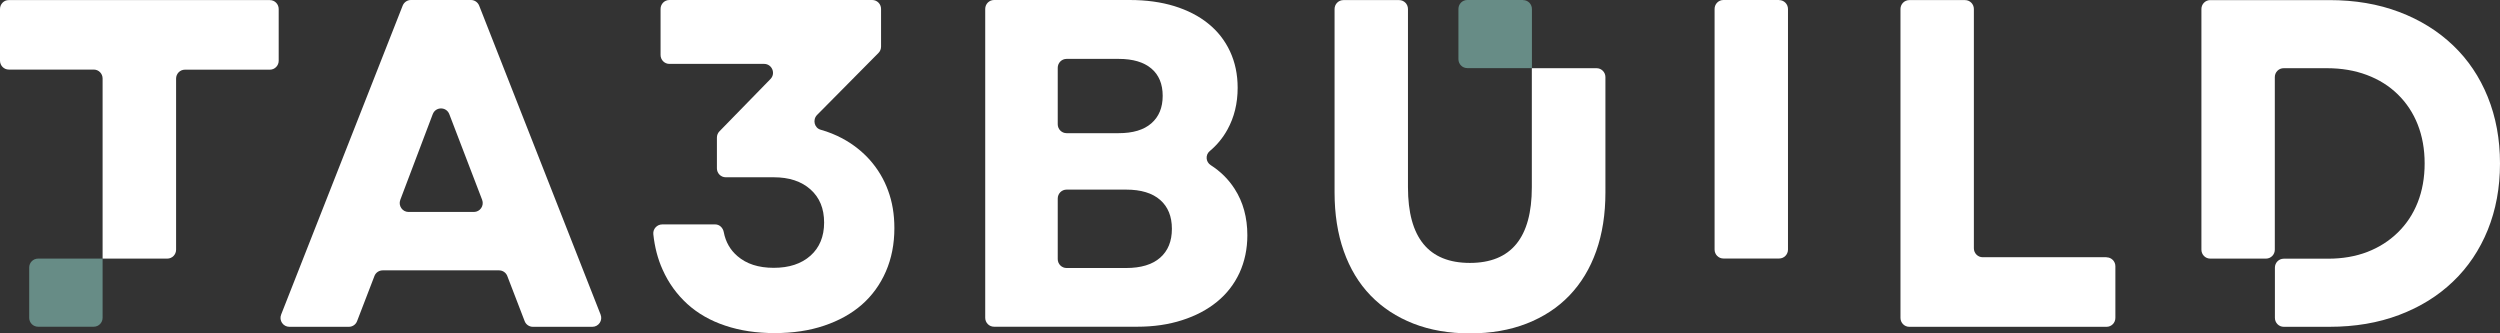
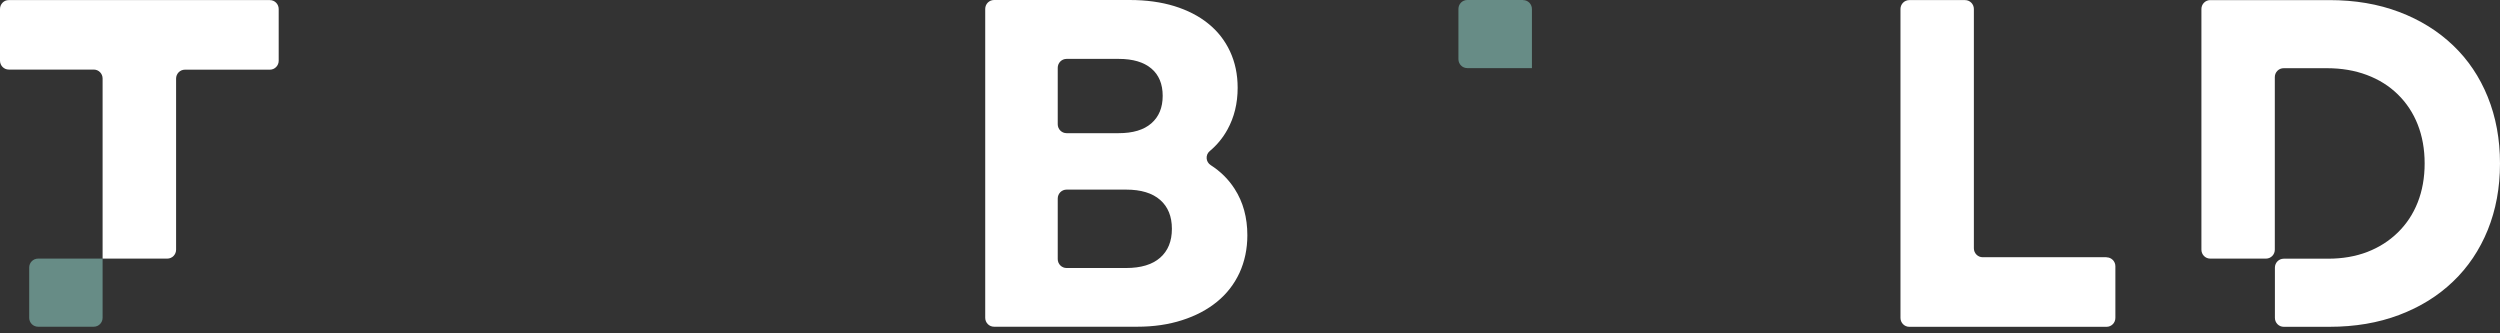
<svg xmlns="http://www.w3.org/2000/svg" id="Layer_2" data-name="Layer 2" viewBox="0 0 255.12 34.02">
  <rect x="0" y="0" width="255.12" height="34.02" fill="#333333" stroke="none" />
  <defs>
    <style>
      .cls-1 {
        fill: #fff;
      }

      .cls-2 {
        fill: #678c86;
      }
    </style>
  </defs>
  <g id="Layer_1-2" data-name="Layer 1">
    <g id="Logo">
      <g>
-         <path class="cls-1" d="m48.9.58c-.14-.35-.47-.58-.84-.58h-6.13c-.37,0-.7.23-.84.58l-12.4,31.52c-.24.6.2,1.25.84,1.25h6.07c.37,0,.71-.23.84-.58l1.77-4.6c.13-.35.47-.58.84-.58h11.88c.37,0,.71.23.84.58l1.77,4.6c.13.35.47.58.84.58h6.07c.64,0,1.08-.65.84-1.25L48.9.58Zm-.55,21.05h-6.66c-.63,0-1.07-.64-.84-1.24l3.31-8.74c.3-.78,1.39-.78,1.69,0l3.35,8.74c.23.6-.21,1.24-.84,1.24Z" />
-         <path class="cls-1" d="m88.8,16.36c-.8-.9-1.75-1.65-2.85-2.24-.68-.36-1.41-.66-2.2-.88-.65-.18-.85-1.02-.37-1.51l6.27-6.33c.17-.17.26-.4.26-.65V.91c0-.5-.4-.91-.9-.91h-20.7c-.5,0-.9.41-.9.91v4.7c0,.5.4.91.9.91h9.67c.8,0,1.21.98.64,1.55l-5.2,5.33c-.17.17-.26.4-.26.64v3.14c0,.5.4.91.9.91h4.9c1.57,0,2.82.41,3.75,1.24.93.83,1.39,1.95,1.39,3.38s-.47,2.56-1.39,3.38c-.93.83-2.18,1.24-3.75,1.24s-2.78-.4-3.7-1.19c-.74-.63-1.21-1.45-1.4-2.45-.08-.44-.43-.79-.87-.79h-5.41c-.53,0-.96.46-.91.99.14,1.32.45,2.53.95,3.63.61,1.37,1.46,2.53,2.52,3.5,1.07.97,2.36,1.71,3.87,2.21,1.51.51,3.19.76,5.05.76s3.54-.25,5.05-.76c1.51-.51,2.79-1.22,3.84-2.14,1.05-.92,1.87-2.05,2.45-3.38.58-1.33.87-2.81.87-4.43,0-1.4-.21-2.67-.64-3.83-.42-1.16-1.04-2.19-1.84-3.1Z" />
        <path class="cls-1" d="m123.55,16.85c-.51-.32-.56-1.05-.1-1.43.73-.61,1.34-1.34,1.81-2.2.69-1.25,1.04-2.67,1.04-4.26,0-1.37-.26-2.6-.78-3.72-.52-1.11-1.26-2.06-2.22-2.83-.96-.78-2.12-1.37-3.47-1.79-1.35-.41-2.86-.62-4.53-.62h-13.86c-.5,0-.9.41-.9.91v31.52c0,.5.4.91.9.91h14.62c1.67,0,3.19-.22,4.58-.67,1.38-.44,2.57-1.07,3.56-1.88.99-.81,1.75-1.79,2.29-2.95.53-1.16.8-2.44.8-3.83,0-1.81-.43-3.39-1.3-4.74-.63-.98-1.44-1.78-2.44-2.42Zm-15.61-9.93c0-.5.4-.91.9-.91h5.32c1.45,0,2.56.33,3.33.98.77.65,1.16,1.58,1.16,2.79s-.39,2.14-1.16,2.81c-.77.67-1.88,1-3.33,1h-5.32c-.5,0-.9-.41-.9-.91v-5.75Zm10.45,19.38c-.8.7-1.96,1.05-3.47,1.05h-6.08c-.5,0-.9-.41-.9-.91v-6.18c0-.5.4-.91.9-.91h6.08c1.51,0,2.67.35,3.47,1.05.8.7,1.2,1.68,1.2,2.95s-.4,2.25-1.2,2.95Z" />
-         <path class="cls-1" d="m162.92,6.96h-6.6v12.15c0,5.14-2.11,7.72-6.32,7.72s-6.32-2.57-6.32-7.72V.92c0-.5-.4-.91-.9-.91h-5.69c-.5,0-.9.41-.9.91v18.71c0,2.22.31,4.22.94,6,.63,1.78,1.54,3.29,2.74,4.53,1.2,1.24,2.65,2.19,4.36,2.86,1.71.67,3.64,1,5.78,1s4.06-.33,5.78-1c1.71-.67,3.17-1.62,4.36-2.86,1.19-1.24,2.11-2.75,2.74-4.53.63-1.78.94-3.78.94-6V7.87c0-.5-.4-.91-.9-.91Z" />
-         <path class="cls-1" d="m181.56,0h-5.69c-.5,0-.9.41-.9.91v24.56c0,.5.4.91.9.91h5.69c.5,0,.9-.41.9-.91V.92c0-.5-.4-.91-.9-.91Z" />
        <path class="cls-1" d="m214.96,26.25h-12.63c-.5,0-.9-.41-.9-.91V.92c0-.5-.4-.91-.9-.91h-5.69c-.5,0-.9.41-.9.91v31.52c0,.5.4.91.9.91h20.13c.5,0,.9-.41.9-.91v-5.27c0-.5-.4-.91-.9-.91Z" />
        <path class="cls-1" d="m253.87,9.89c-.83-2.05-2.01-3.8-3.54-5.26-1.53-1.46-3.36-2.6-5.5-3.41-2.14-.81-4.51-1.21-7.12-1.21h-12.16c-.5,0-.9.41-.9.91v24.56c0,.5.4.91.9.91h5.69c.5,0,.9-.41.9-.91V7.87c0-.5.4-.91.9-.91h4.43c1.48,0,2.83.23,4.06.69,1.23.46,2.28,1.12,3.16,1.98.88.86,1.56,1.88,2.03,3.07.47,1.19.71,2.52.71,3.98s-.24,2.79-.71,3.98c-.47,1.19-1.15,2.21-2.03,3.07-.88.86-1.92,1.52-3.11,1.98-1.2.46-2.53.69-4.01.69h-4.52c-.5,0-.9.41-.9.91v5.13c0,.5.4.91.9.91h4.66c2.61,0,4.98-.4,7.12-1.21,2.14-.81,3.97-1.94,5.5-3.41,1.53-1.46,2.71-3.22,3.54-5.26.83-2.05,1.25-4.31,1.25-6.79s-.42-4.74-1.25-6.79Z" />
        <path class="cls-2" d="m155.42,0h-5.69c-.5,0-.9.41-.9.91v5.13c0,.5.4.91.9.91h6.6V.92c0-.5-.4-.91-.9-.91Z" />
        <path class="cls-2" d="m3.88,26.39c-.5,0-.9.41-.9.91v5.13c0,.5.4.91.9.91h5.69c.5,0,.9-.41.9-.91v-6.04H3.88Z" />
        <path class="cls-1" d="m17.07,26.39c.5,0,.9-.41.9-.91V8.02c0-.5.4-.91.9-.91h8.67c.5,0,.9-.41.9-.91V.92c0-.5-.4-.91-.9-.91H.9C.4,0,0,.42,0,.92v5.27c0,.5.4.91.9.91h8.67c.5,0,.9.41.9.91v18.38h6.6Z" />
      </g>
    </g>
  </g>
</svg>